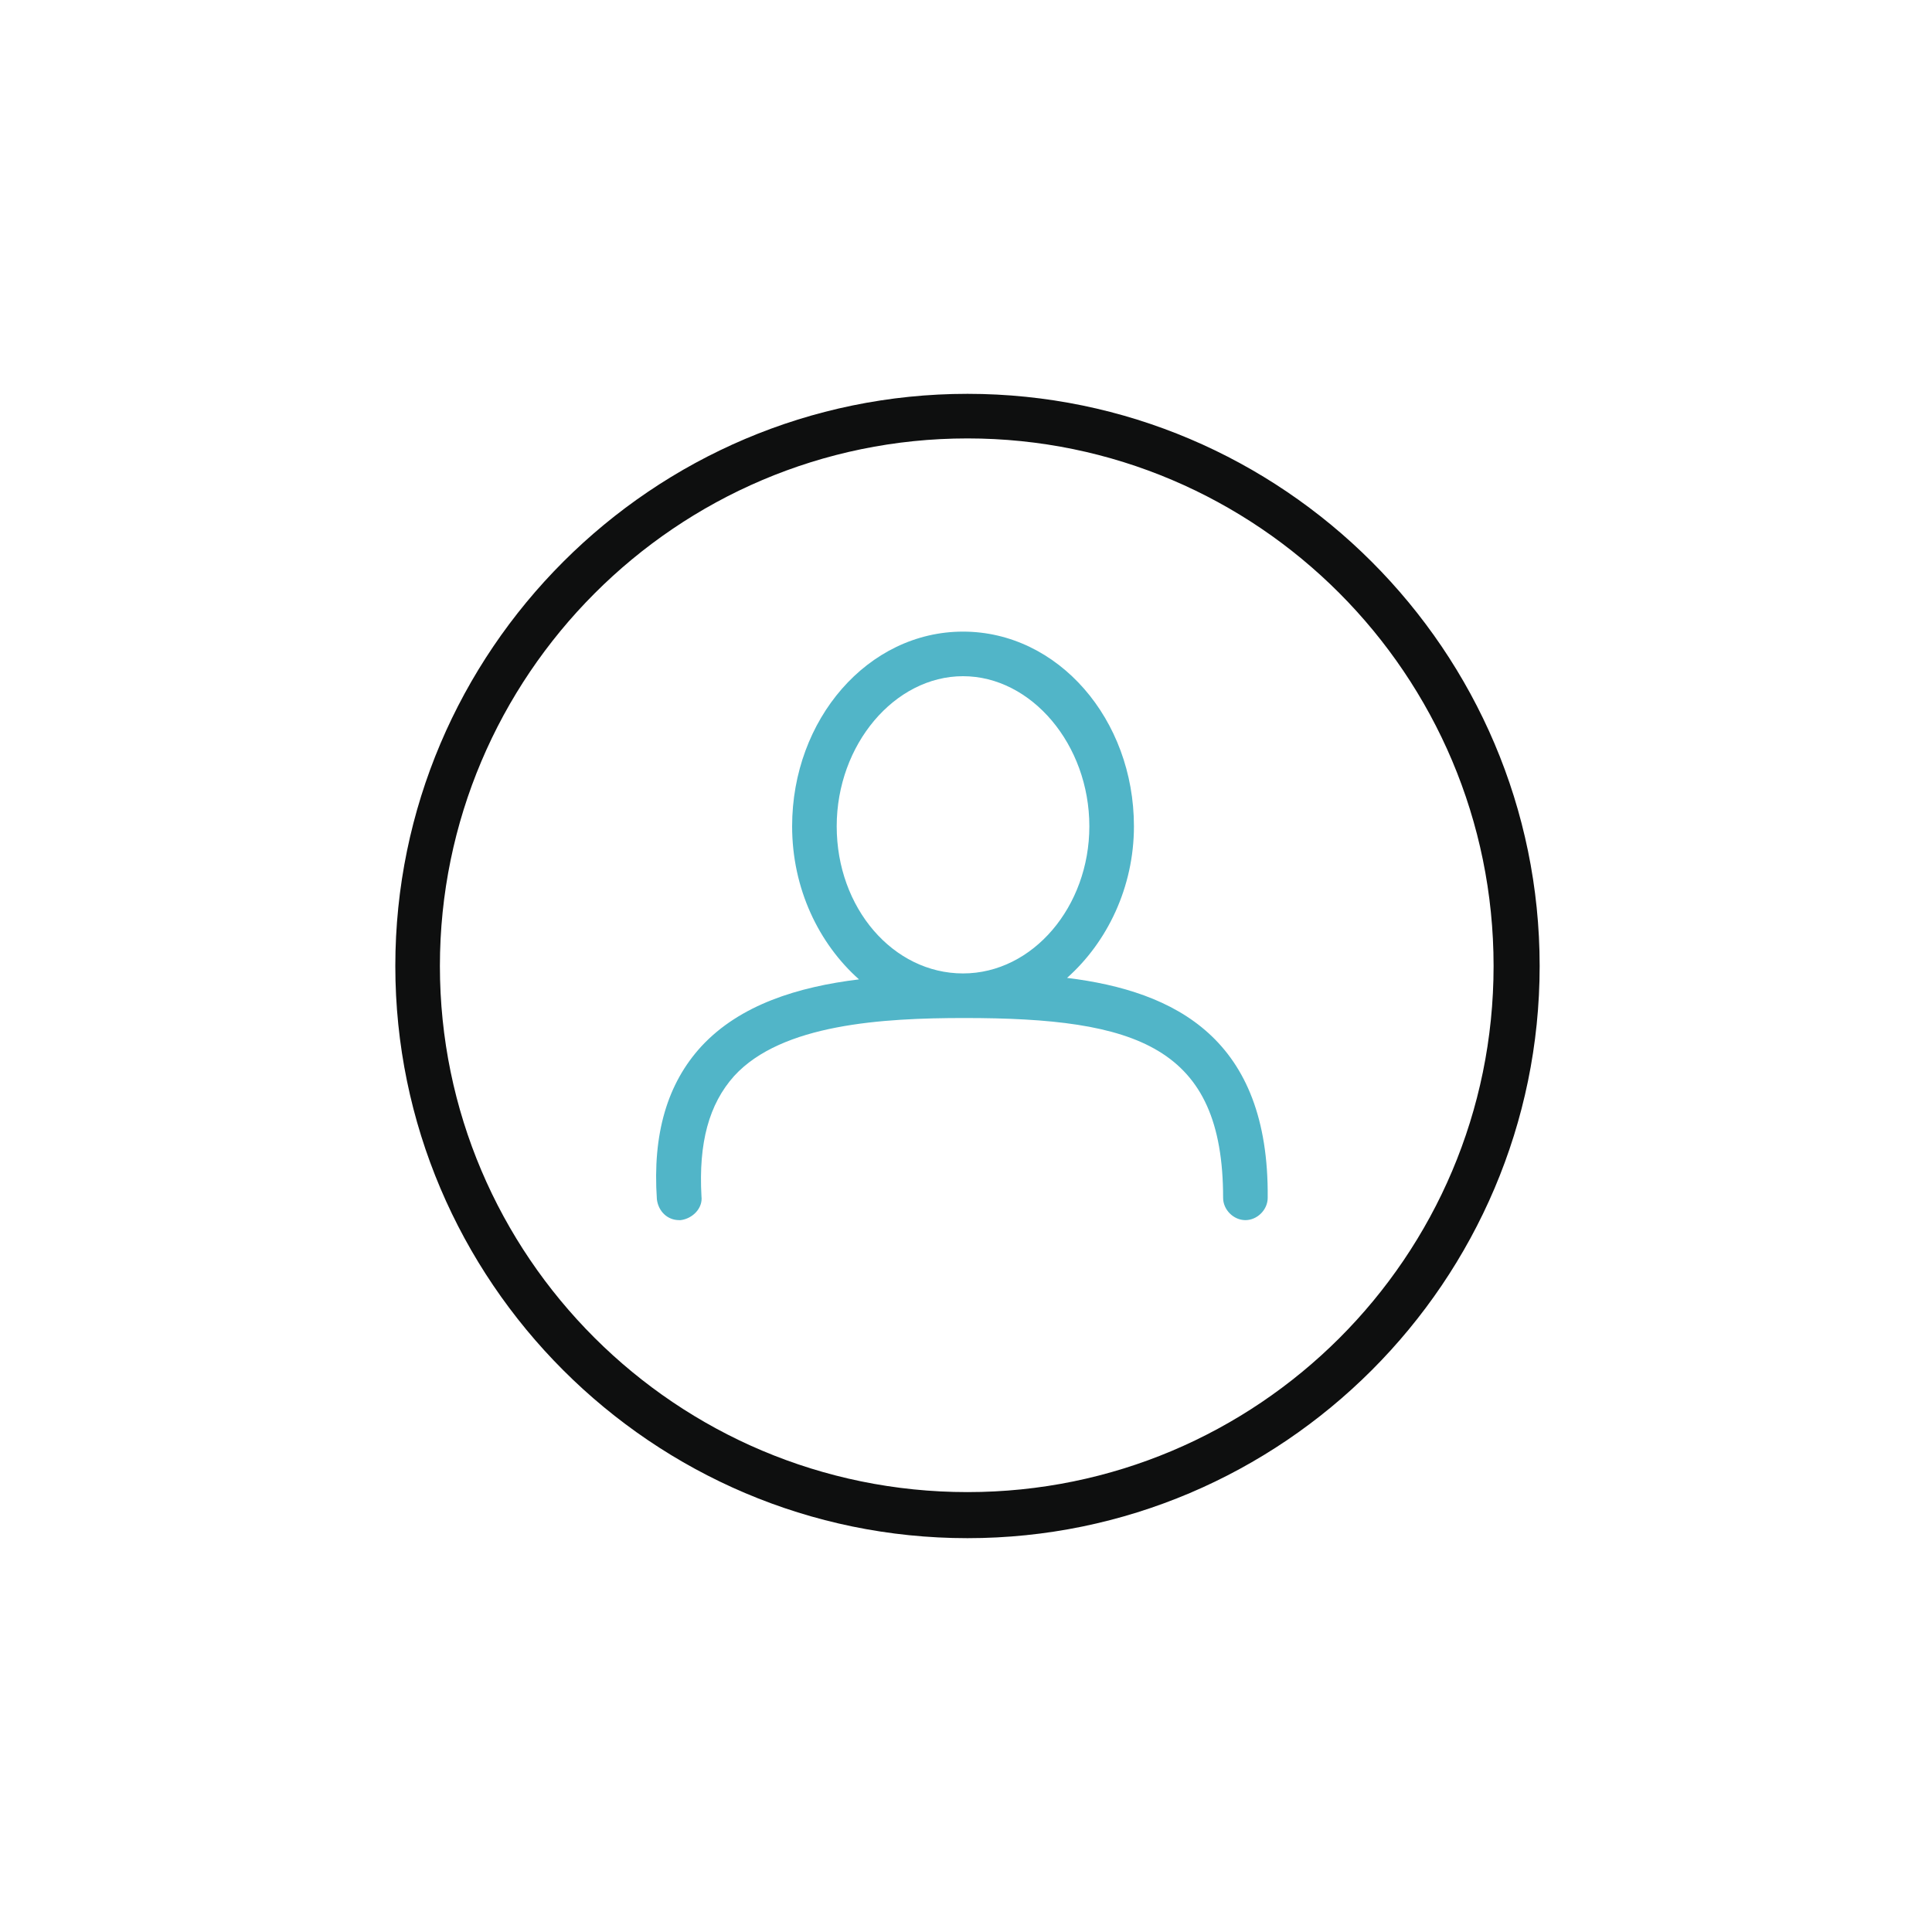
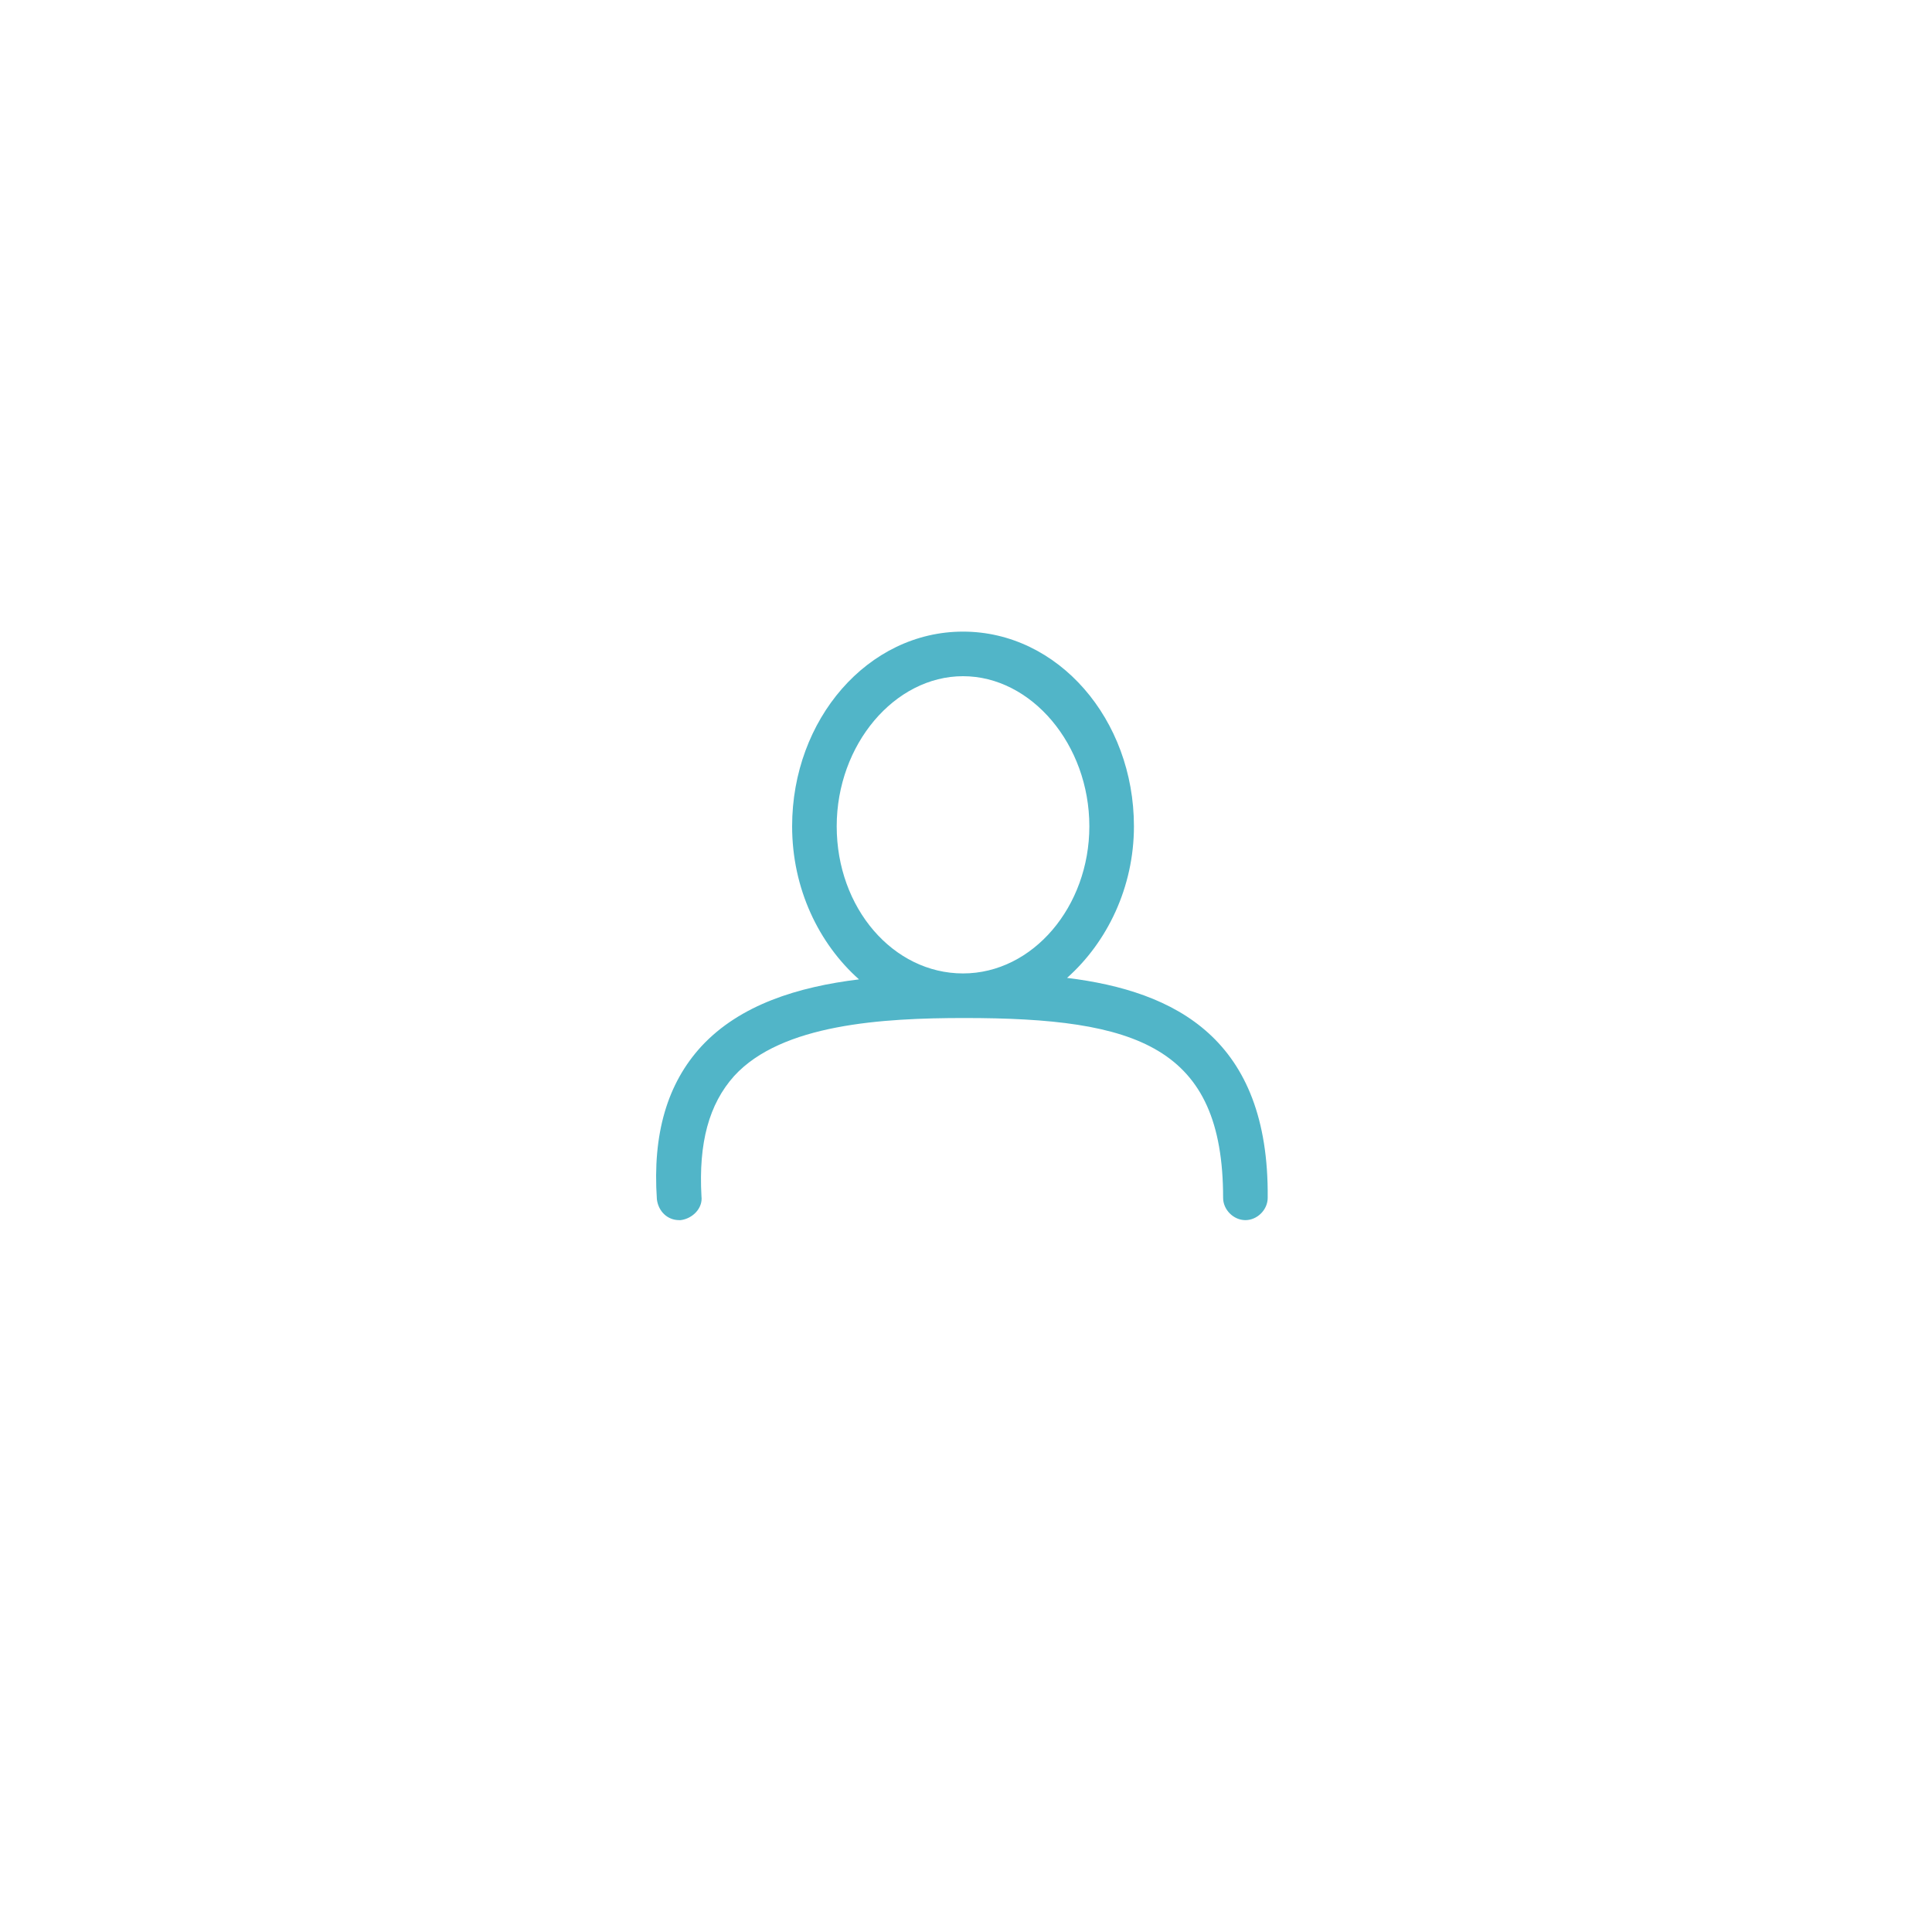
<svg xmlns="http://www.w3.org/2000/svg" version="1.1" id="Layer_1" x="0px" y="0px" viewBox="0 0 130 130" style="enable-background:new 0 0 130 130;" xml:space="preserve">
  <style type="text/css">
	.st0{fill:none;}
	.st1{fill:#51B5C8;}
	.st2{fill:#0E0F0F;}
</style>
  <g>
    <path class="st0" d="M64.8,65.5c4.7,0,8.5-4.4,8.5-9.9s-3.9-10.1-8.5-10.1s-8.5,4.6-8.5,10.1S60.1,65.5,64.8,65.5z" />
    <path class="st0" d="M65.1,29.5c-19.6,0-35.5,15.9-35.5,35.5s15.9,35.5,35.5,35.5c19.5-0.1,35.4-16,35.4-35.5S84.6,29.5,65.1,29.5z    M83.9,82.1c-0.8,0-1.5-0.7-1.5-1.5c0-10.2-5.9-12.1-17.5-12.1c-5.5,0-12.2,0.4-15.5,3.9c-1.7,1.9-2.5,4.5-2.2,8.1   c0.1,0.8-0.6,1.5-1.4,1.6h-0.1c-0.8,0-1.4-0.6-1.5-1.4c-0.3-4.4,0.7-7.8,3-10.3c2.6-2.7,6.4-4,10.6-4.5c-2.8-2.4-4.5-6.1-4.5-10.3   c0-7.2,5.1-13.1,11.5-13.1c6.4,0,11.5,5.9,11.5,13.1c0,4.2-1.8,7.9-4.5,10.2c7.4,0.9,13.6,4,13.6,14.7   C85.4,81.4,84.8,82.1,83.9,82.1z" />
    <path class="st1" d="M71.8,65.8c2.7-2.4,4.5-6.1,4.5-10.2c0-7.2-5.1-13.1-11.5-13.1s-11.5,5.9-11.5,13.1c0,4.2,1.8,7.9,4.5,10.3   c-4.1,0.5-8,1.7-10.6,4.5c-2.3,2.5-3.3,5.9-3,10.3c0.1,0.8,0.7,1.4,1.5,1.4h0.1c0.8-0.1,1.5-0.8,1.4-1.6c-0.2-3.6,0.5-6.2,2.2-8.1   c3.2-3.5,10-3.9,15.5-3.9c11.6,0,17.4,1.9,17.4,12.1c0,0.8,0.7,1.5,1.5,1.5c0.8,0,1.5-0.7,1.5-1.5C85.4,69.9,79.1,66.7,71.8,65.8z    M56.3,55.6c0-5.5,3.9-10.1,8.5-10.1s8.5,4.6,8.5,10.1c0,5.4-3.8,9.9-8.5,9.9S56.3,61.1,56.3,55.6z" />
-     <path class="st2" d="M65.1,26.5c-21.2,0-38.5,17.3-38.5,38.5s17.3,38.5,38.5,38.5s38.5-17.3,38.5-38.5S86.3,26.5,65.1,26.5z    M65.1,100.4c-19.6,0-35.5-15.9-35.5-35.4s15.9-35.5,35.5-35.5c19.5,0,35.4,15.9,35.4,35.5S84.6,100.4,65.1,100.4z" />
  </g>
</svg>